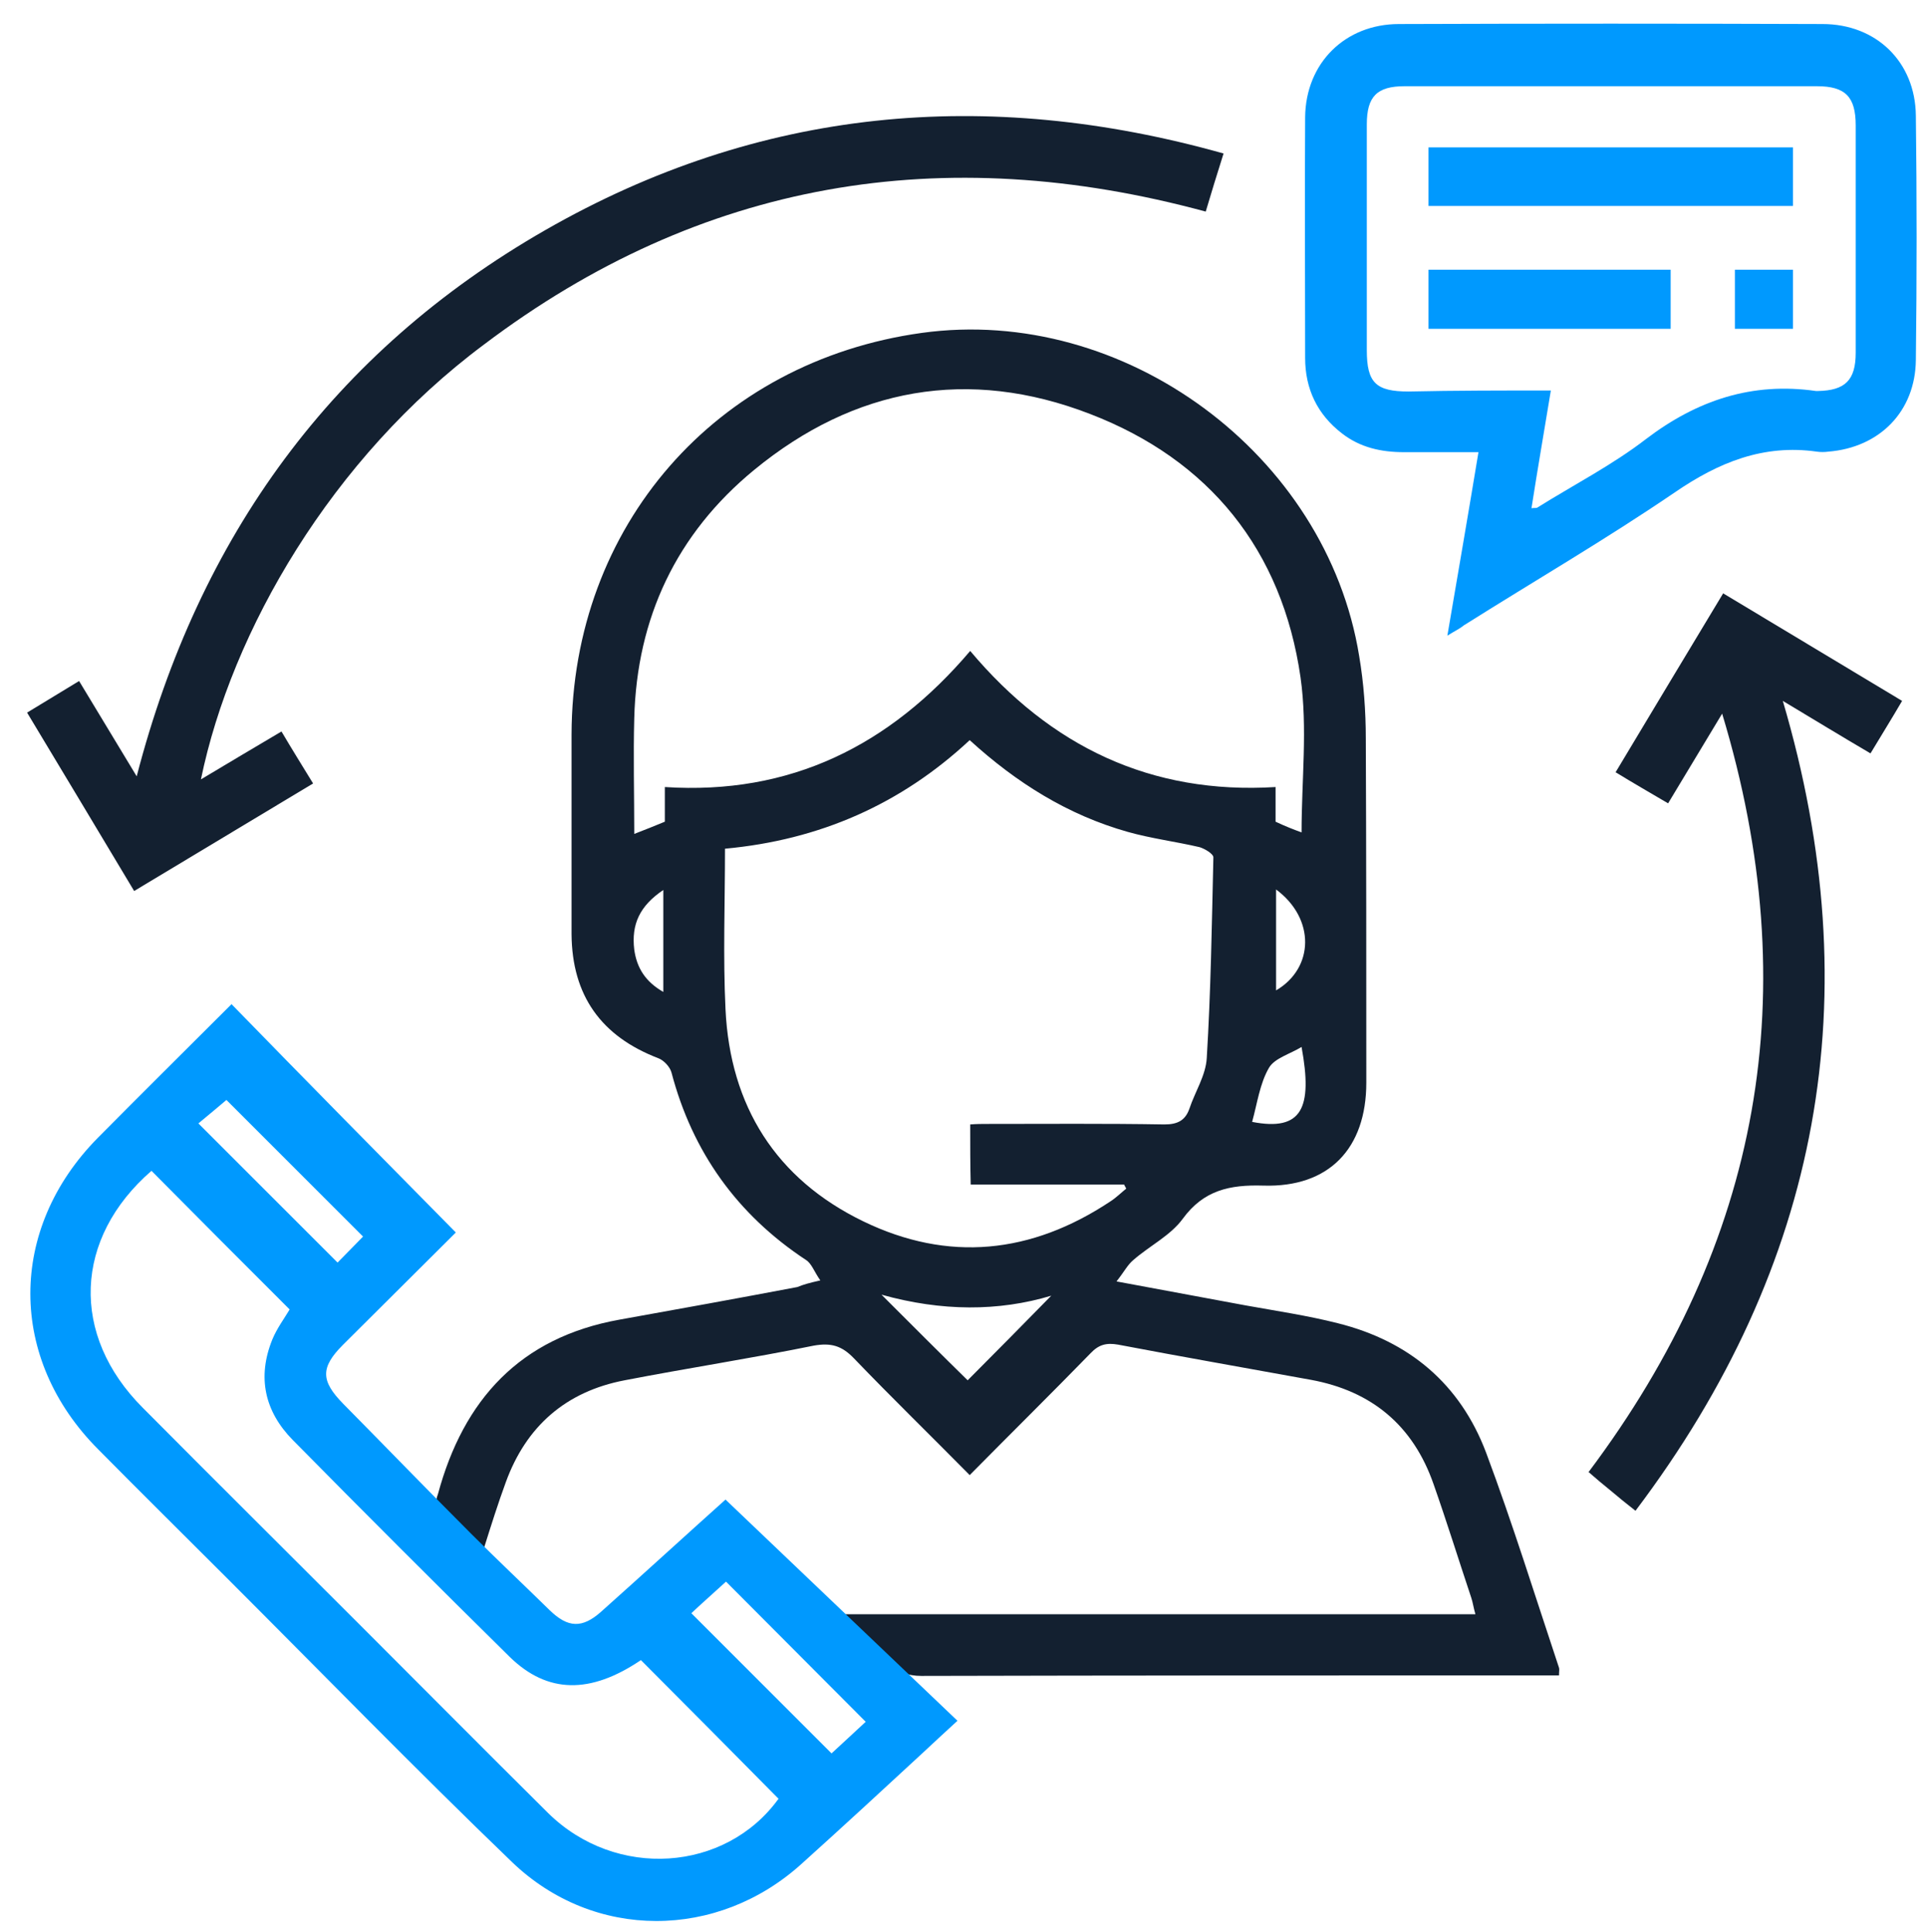
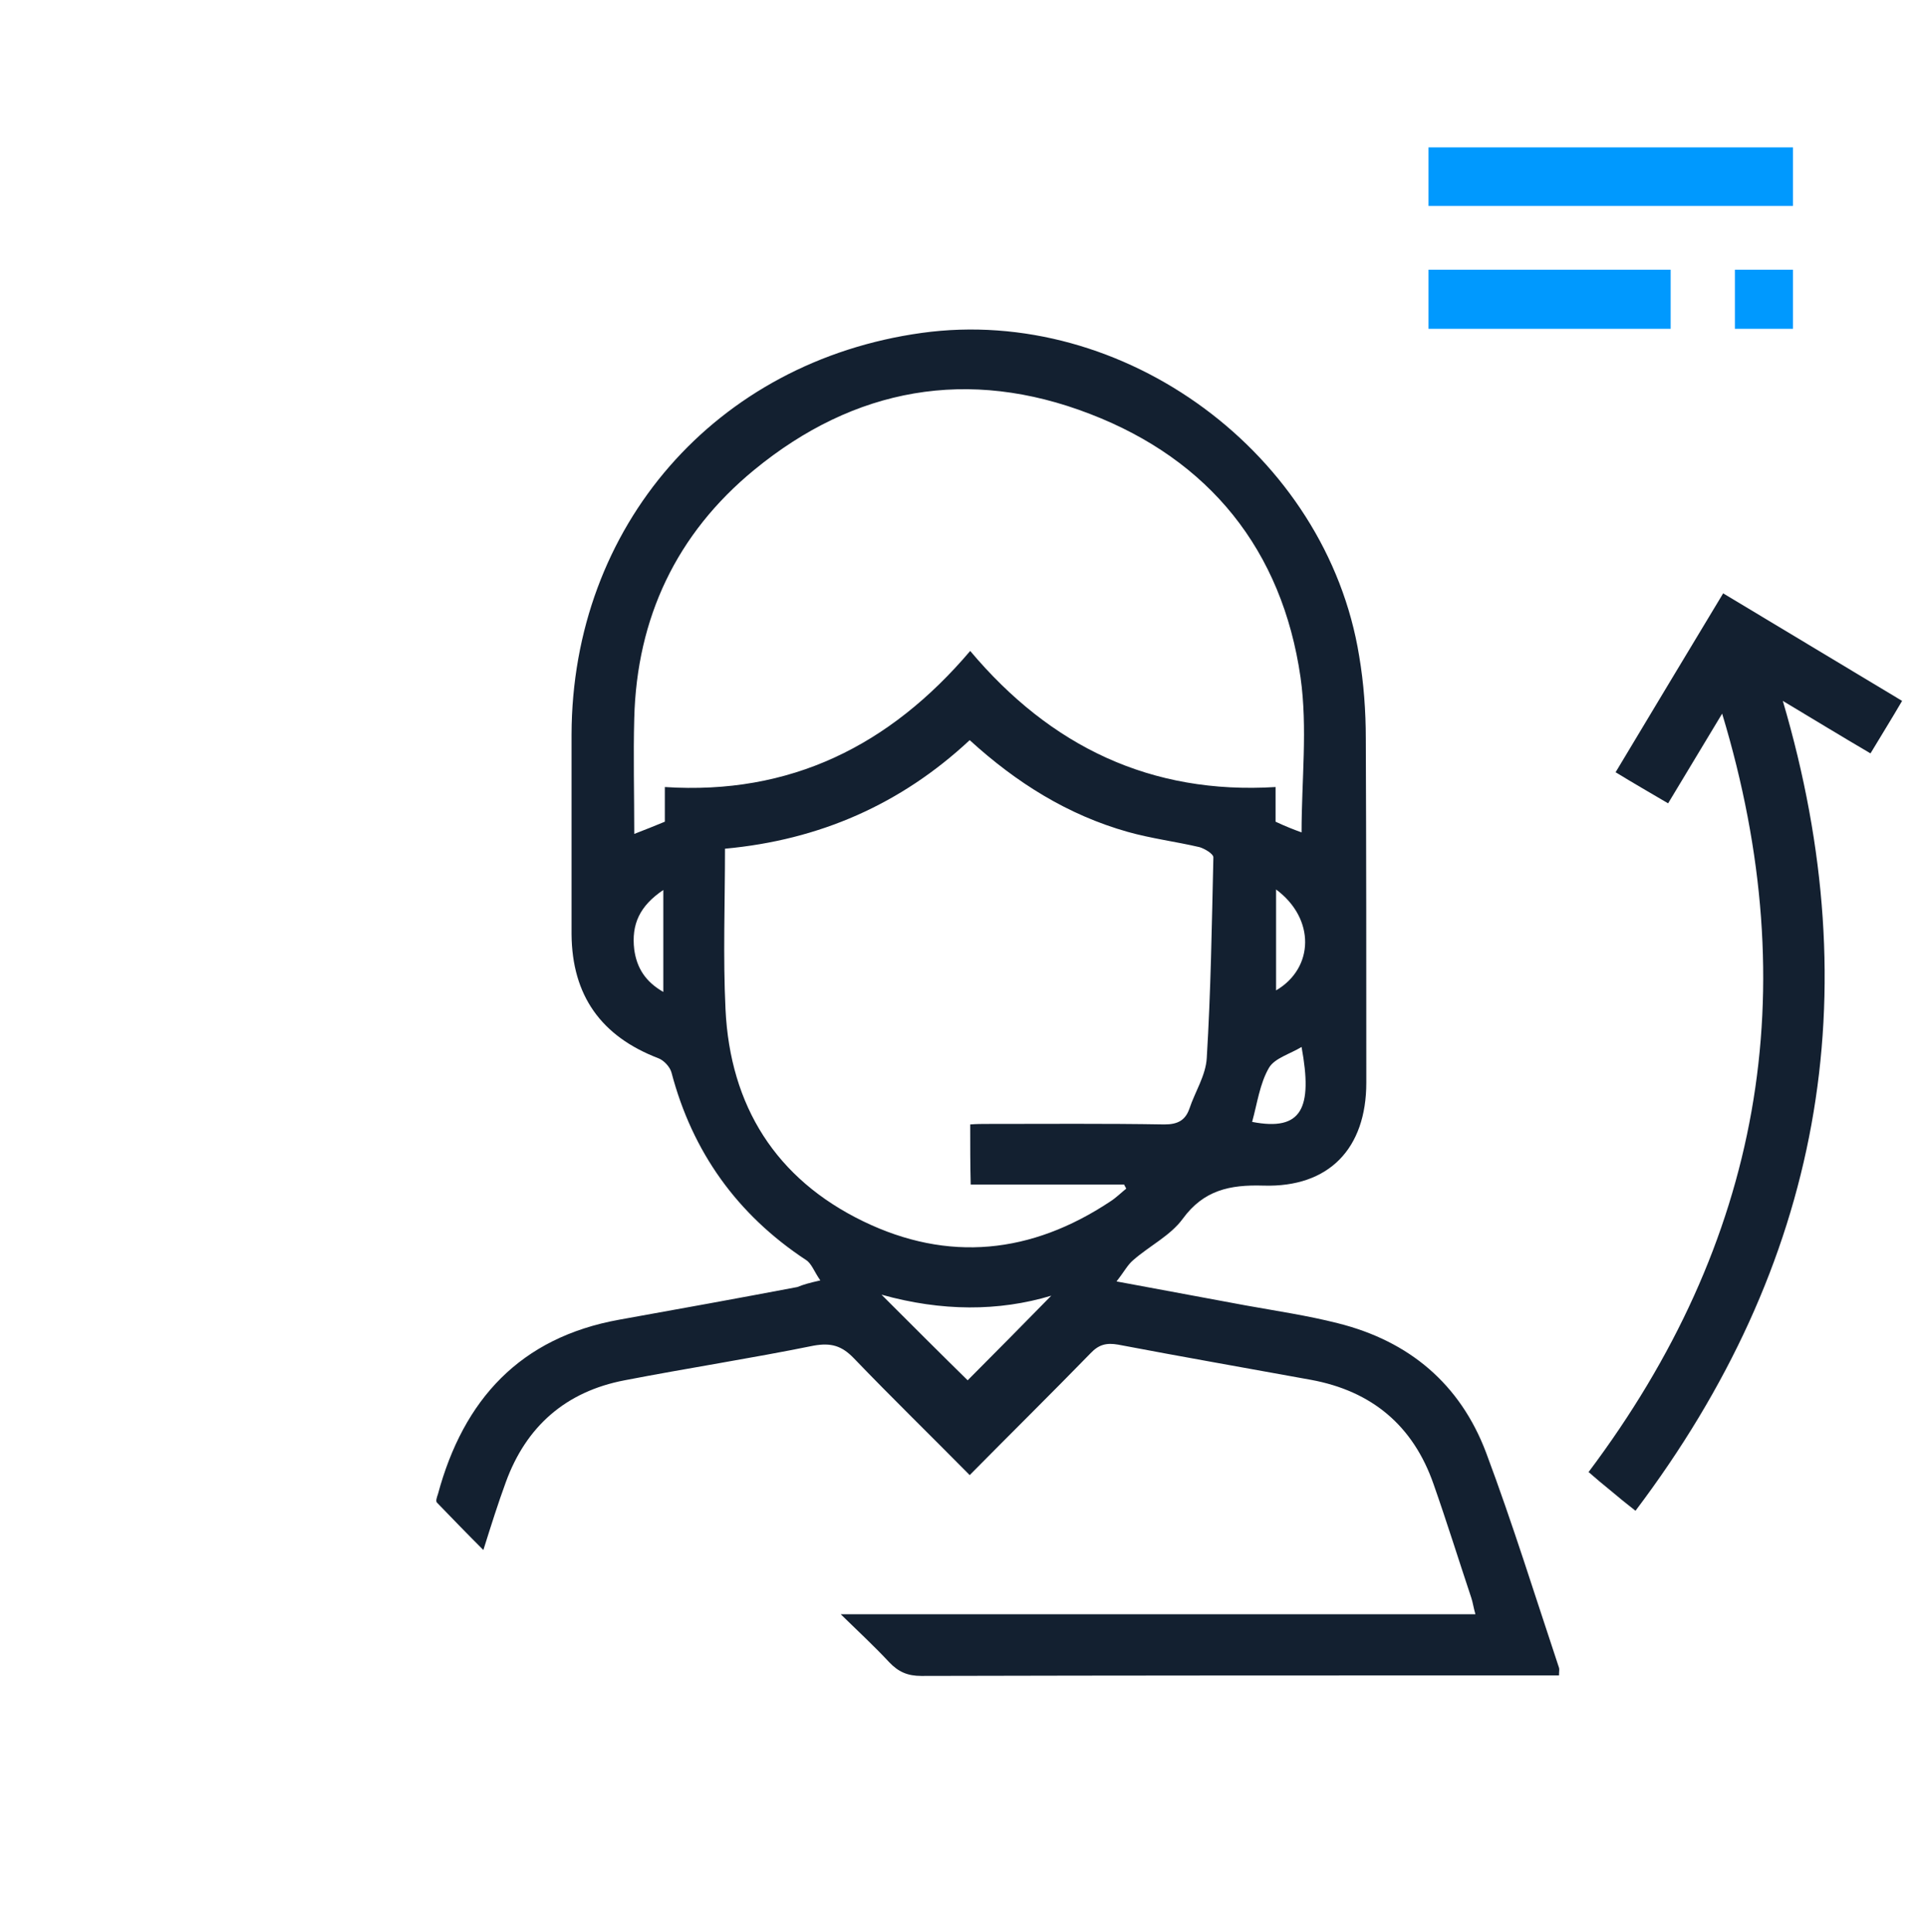
<svg xmlns="http://www.w3.org/2000/svg" xmlns:ns1="http://sodipodi.sourceforge.net/DTD/sodipodi-0.dtd" xmlns:ns2="http://www.inkscape.org/namespaces/inkscape" version="1.1" id="Layer_1" x="0px" y="0px" viewBox="0 0 378 379" xml:space="preserve" ns1:docname="Full-Service.svg" width="378" height="379" ns2:version="1.3.1 (91b66b0, 2023-11-16)">
  <defs id="defs8" />
  <ns1:namedview id="namedview8" pagecolor="#ffffff" bordercolor="#cccccc" borderopacity="1" ns2:showpageshadow="0" ns2:pageopacity="1" ns2:pagecheckerboard="0" ns2:deskcolor="#d1d1d1" ns2:zoom="0.97462885" ns2:cx="300.62726" ns2:cy="300.11424" ns2:window-width="1392" ns2:window-height="970" ns2:window-x="0" ns2:window-y="25" ns2:window-maximized="0" ns2:current-layer="Layer_1" />
  <style type="text/css" id="style1">
	.st0{fill:#132030;}
	.st1{fill:#0099FE;}
</style>
  <g id="g8" transform="translate(-109.785,-109.785)">
    <path class="st0" d="m 270.7,361 c -1.2,-1.7 -1.7,-3.3 -2.8,-4 -13.5,-8.9 -22.3,-21.2 -26.4,-36.8 -0.3,-1.1 -1.5,-2.4 -2.6,-2.8 -11.2,-4.3 -16.9,-12.3 -17,-24.3 0,-13.1 0,-26.1 0,-39.2 0.1,-40.9 28.3,-73.2 68.7,-78.8 39.7,-5.5 79.4,23.8 85.8,63.4 0.9,5.3 1.3,10.8 1.3,16.2 0.1,22.5 0.1,45 0.1,67.5 0,12.9 -7.3,20.6 -20.2,20.2 -6.6,-0.2 -11.7,0.9 -15.8,6.5 -2.4,3.3 -6.5,5.3 -9.7,8.1 -1.1,0.9 -1.8,2.3 -3.3,4.2 9.2,1.7 17.3,3.2 25.3,4.7 6.1,1.1 12.2,2 18.1,3.5 14,3.5 24,11.9 29.1,25.4 5.2,13.9 9.6,28.1 14.3,42.2 0.1,0.3 0,0.7 0,1.5 -1.3,0 -2.6,0 -3.9,0 -40.4,0 -80.8,0 -121.2,0.1 -2.7,0 -4.5,-0.8 -6.3,-2.7 -2.8,-3 -5.8,-5.8 -9.5,-9.4 42,0 83,0 124.5,0 -0.4,-1.4 -0.5,-2.3 -0.8,-3.2 -2.5,-7.5 -4.8,-14.9 -7.4,-22.3 -4,-11.5 -12.1,-18.3 -24.1,-20.5 -12.6,-2.3 -25.2,-4.5 -37.8,-6.9 -2.3,-0.4 -3.8,0 -5.4,1.7 -7.8,8 -15.7,15.8 -23.7,23.9 -7.7,-7.8 -15.3,-15.2 -22.7,-22.9 -2.4,-2.5 -4.5,-3.1 -7.9,-2.5 -12.3,2.5 -24.7,4.4 -37.1,6.8 -11.5,2.2 -19.3,9 -23.3,20 -1.5,4.1 -2.8,8.2 -4.4,13.3 -3.3,-3.3 -6.2,-6.3 -9.1,-9.3 -0.3,-0.3 0,-1.1 0.2,-1.7 5,-18.5 16.1,-30.7 35.6,-34.2 11.7,-2.1 23.3,-4.2 34.9,-6.4 1.2,-0.5 2.3,-0.8 4.5,-1.3 z m 94.4,-87.9 c 0,-10.2 1.2,-20.5 -0.2,-30.4 -3.6,-25 -17.9,-42.7 -41.3,-51.7 -23.8,-9.2 -46.2,-5.2 -65.9,11 -15.2,12.5 -23,29 -23.5,48.7 -0.2,7.4 0,14.9 0,22.7 2.3,-0.9 4.1,-1.6 6,-2.4 0,-2.1 0,-4.1 0,-6.8 24.6,1.6 44.1,-8.1 59.9,-26.7 15.8,18.8 35.5,28.2 59.9,26.7 0,2.7 0,4.8 0,6.8 1.9,0.9 3.7,1.6 5.1,2.1 z m -65,57.3 c 1.3,-0.1 2.3,-0.1 3.3,-0.1 11.6,0 23.2,-0.1 34.8,0.1 2.6,0 4.1,-0.8 4.9,-3.1 1.1,-3.3 3.2,-6.5 3.4,-9.9 0.8,-13.1 1,-26.3 1.3,-39.4 0,-0.7 -1.7,-1.7 -2.7,-2 -4.7,-1.1 -9.5,-1.7 -14.1,-3 -11.7,-3.3 -21.8,-9.6 -31,-18 -13.5,12.6 -29.5,19.6 -48,21.3 0,10.7 -0.4,21.1 0.1,31.5 0.9,19 9.9,33.3 27,41.6 16.7,8.1 33,6.4 48.5,-3.9 1.1,-0.7 2.1,-1.7 3.1,-2.5 -0.1,-0.3 -0.3,-0.5 -0.4,-0.8 -10,0 -20,0 -30.1,0 -0.1,-4 -0.1,-7.7 -0.1,-11.8 z m -17.4,33.4 c 6.3,6.3 11.9,11.9 16.9,16.8 5.5,-5.5 11.2,-11.3 16.4,-16.6 -10.3,3.1 -21.5,3.1 -33.3,-0.2 z m 72.7,-33.9 c 9.8,1.9 11.9,-2.7 9.7,-14.7 -2.3,1.4 -5.3,2.2 -6.4,4.1 -1.8,3.1 -2.3,7 -3.3,10.6 z M 239.9,284.4 c -4.6,3.1 -6.3,6.7 -5.7,11.7 0.5,3.6 2.2,6.3 5.7,8.3 0,-6.9 0,-13.2 0,-20 z m 120.2,-0.1 c 0,6.9 0,13.3 0,19.8 7.5,-4.4 7.7,-14.1 0,-19.8 z" id="path1" />
-     <path class="st1" d="m 199.2,351.6 c -7.5,7.5 -14.8,14.7 -22.1,22 -4.5,4.5 -4.4,7.1 0,11.6 8.4,8.5 16.7,17.1 25.2,25.6 5,5 10.2,9.9 15.3,14.9 3.6,3.5 6.4,3.6 10.1,0.3 8.4,-7.5 16.7,-15.1 24.4,-22 15.2,14.5 30.2,28.8 45.5,43.4 -2.7,2.5 -4.7,4.3 -6.7,6.2 -7.9,7.3 -15.8,14.6 -23.8,21.8 -16.5,15 -40.8,15.2 -56.9,-0.3 -19,-18.3 -37.4,-37.2 -56,-55.8 -8.4,-8.4 -16.8,-16.7 -25.1,-25.1 -17.8,-17.8 -17.8,-43.3 -0.1,-61.2 8.5,-8.6 17.1,-17.1 26.2,-26.2 14.5,14.9 29,29.6 44,44.8 z m 36.3,83.9 c -9.9,6.7 -18.3,6.6 -25.7,-0.6 -14.3,-14.1 -28.5,-28.3 -42.6,-42.6 -5.5,-5.6 -7,-12.3 -4,-19.7 0.9,-2.2 2.4,-4.2 3.4,-5.9 -9.1,-9.1 -18.1,-18.1 -27.1,-27.2 -15.2,13.2 -16,32.2 -1.7,46.5 13.9,14 27.9,27.9 41.8,41.8 12.6,12.6 25.1,25.2 37.7,37.7 13.3,13.1 34.8,11.6 45.2,-2.8 -9,-9.1 -18,-18.2 -27,-27.2 z m 44.1,12.1 c -9.3,-9.3 -18.2,-18.3 -27.4,-27.5 -2.4,2.2 -4.9,4.4 -6.8,6.2 9.4,9.4 18.4,18.4 27.5,27.5 2.1,-1.9 4.4,-4.1 6.7,-6.2 z M 181,352.4 c -9.3,-9.3 -18.3,-18.3 -26.8,-26.8 -1.5,1.3 -3.6,3 -5.5,4.6 9.2,9.2 18.2,18.2 27.3,27.3 1.8,-1.8 3.8,-3.9 5,-5.1 z" id="path2" />
-     <path class="st1" d="m 393.7,234.5 c 2.1,-12.3 4.1,-23.9 6.1,-36 -5,0 -9.8,0 -14.6,0 -4.5,0 -8.6,-0.9 -12.2,-3.7 -4.8,-3.7 -7.2,-8.7 -7.2,-14.8 0,-15.7 -0.1,-31.4 0,-47.2 0.1,-10.7 7.9,-18.3 18.4,-18.3 27.7,-0.1 55.4,-0.1 83.1,0 10.5,0 18.2,7.4 18.3,18 0.2,16 0.2,31.9 0,47.9 -0.1,10.1 -7.1,17.2 -17.2,18 -0.7,0.1 -1.5,0.1 -2.2,0 -10.5,-1.5 -19.3,2.1 -27.9,8 -13.5,9.2 -27.6,17.4 -41.4,26.1 -0.7,0.6 -1.6,1 -3.2,2 z M 414,186.4 c -1.3,7.9 -2.6,15.4 -3.8,23.1 0.6,-0.1 0.9,0 1.1,-0.1 7.2,-4.5 14.8,-8.4 21.4,-13.5 10,-7.6 20.8,-11.2 33.3,-9.4 0.1,0 0.2,0 0.4,0 5.3,-0.1 7.4,-2.1 7.4,-7.5 0,-14.9 0,-29.7 0,-44.6 0,-5.6 -2,-7.7 -7.6,-7.7 -27,0 -53.9,0 -80.9,0 -5.4,0 -7.4,2 -7.4,7.5 0,14.8 0,29.5 0,44.3 0,6.4 1.8,8.1 8.2,8.1 9.2,-0.2 18.4,-0.2 27.9,-0.2 z" id="path3" />
-     <path class="st0" d="m 149.2,262.7 c 5.5,-3.3 10.4,-6.2 15.8,-9.4 2,3.4 4,6.6 6.2,10.2 -11.8,7.1 -23.3,14 -35.1,21.1 -7,-11.7 -13.9,-23.2 -21,-35 3.3,-2 6.6,-4 10.2,-6.2 3.7,6.1 7.3,12.1 11.3,18.7 12.2,-47.1 38.5,-83.3 80.2,-107.2 41.9,-24 86.4,-28.1 133,-15 -1.3,4.1 -2.4,7.7 -3.5,11.4 -51.6,-14 -99,-6.1 -141.6,26.1 -29.9,22.3 -49.5,56.2 -55.5,85.3 z" id="path4" />
    <path class="st0" d="m 447.6,249.8 c -3.8,6.3 -7.1,11.8 -10.6,17.6 -3.4,-2 -6.7,-3.9 -10.3,-6.1 7,-11.7 14,-23.3 21.1,-35.1 11.8,7.1 23.3,14 35.1,21.1 -2.1,3.6 -4.1,6.8 -6.2,10.3 -5.8,-3.4 -11.2,-6.7 -17.2,-10.3 17.1,58 7.5,110.7 -28.9,158.9 -1.9,-1.5 -3.4,-2.7 -4.8,-3.9 -1.5,-1.2 -2.9,-2.4 -4.4,-3.7 33.8,-45 42.7,-94.2 26.2,-148.8 z" id="path5" />
    <path class="st1" d="m 461.5,138.7 c 0,3.9 0,7.6 0,11.5 -23.8,0 -47.5,0 -71.5,0 0,-3.8 0,-7.6 0,-11.5 23.9,0 47.6,0 71.5,0 z" id="path6" />
    <path class="st1" d="m 390,174.3 c 0,-4 0,-7.6 0,-11.6 15.8,0 31.5,0 47.5,0 0,3.7 0,7.5 0,11.6 -15.8,0 -31.6,0 -47.5,0 z" id="path7" />
    <path class="st1" d="m 461.5,174.3 c -3.8,0 -7.5,0 -11.4,0 0,-3.9 0,-7.6 0,-11.6 3.8,0 7.4,0 11.4,0 0,3.8 0,7.6 0,11.6 z" id="path8" />
  </g>
</svg>